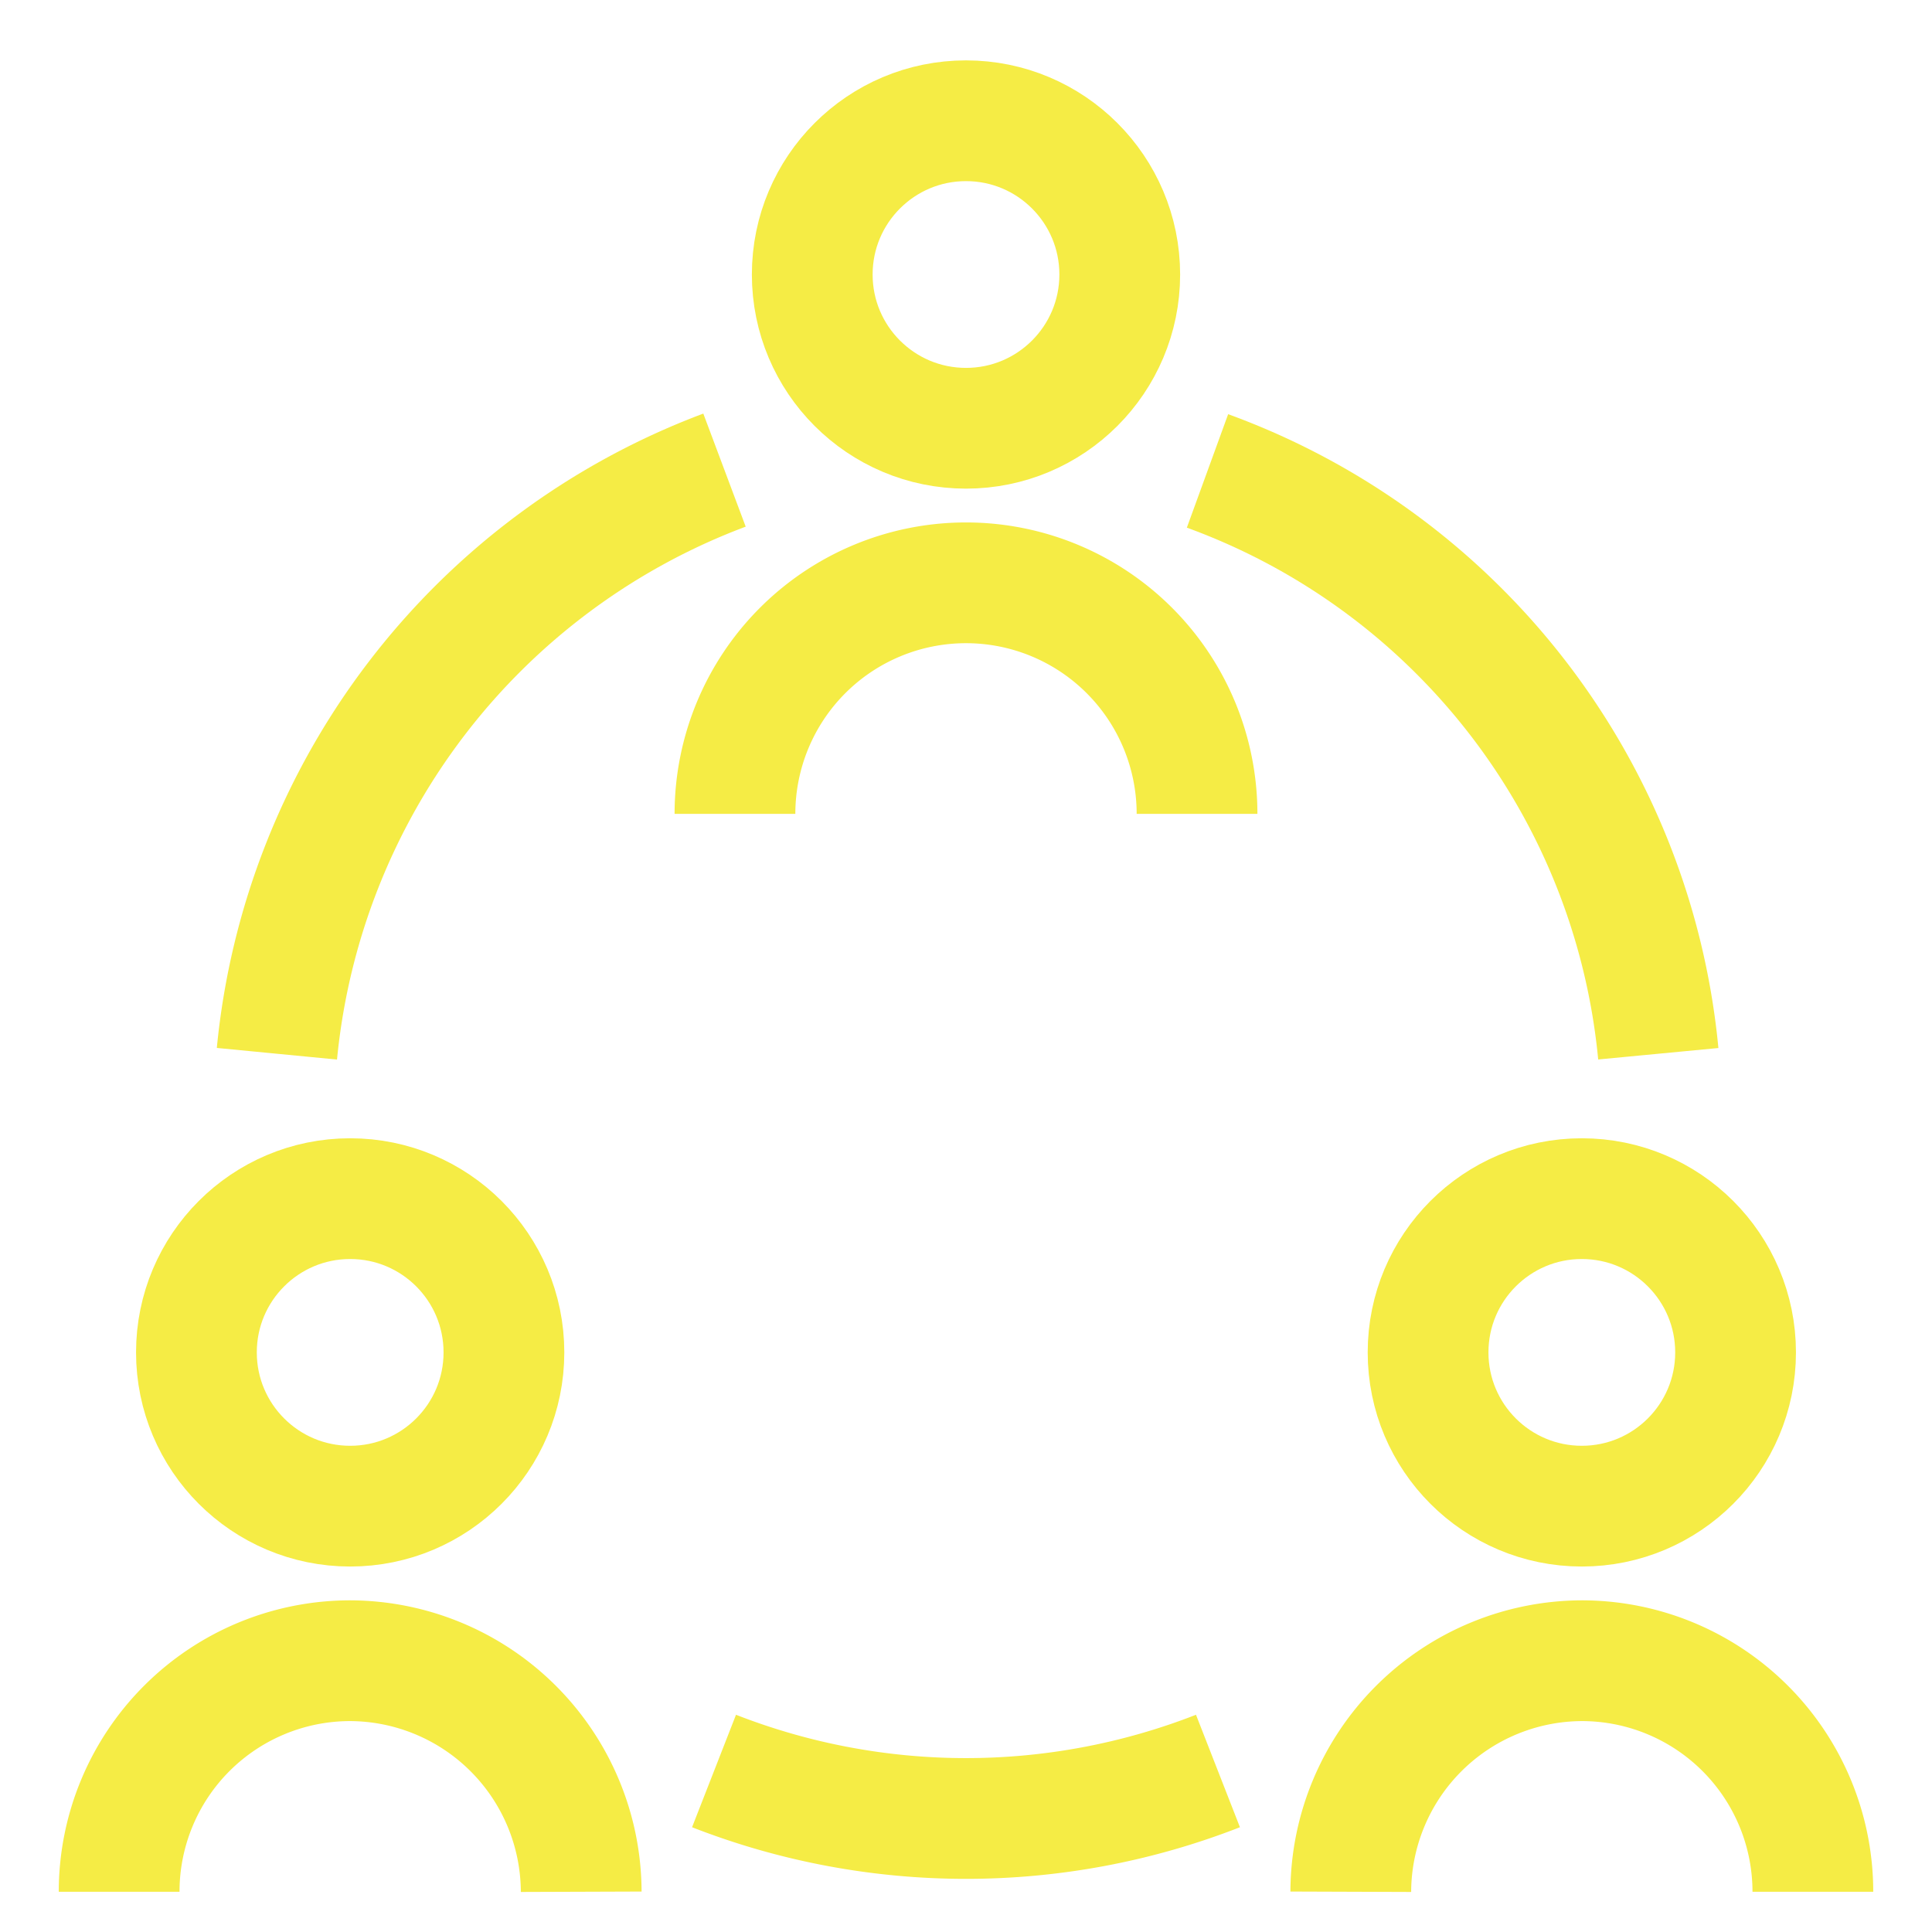
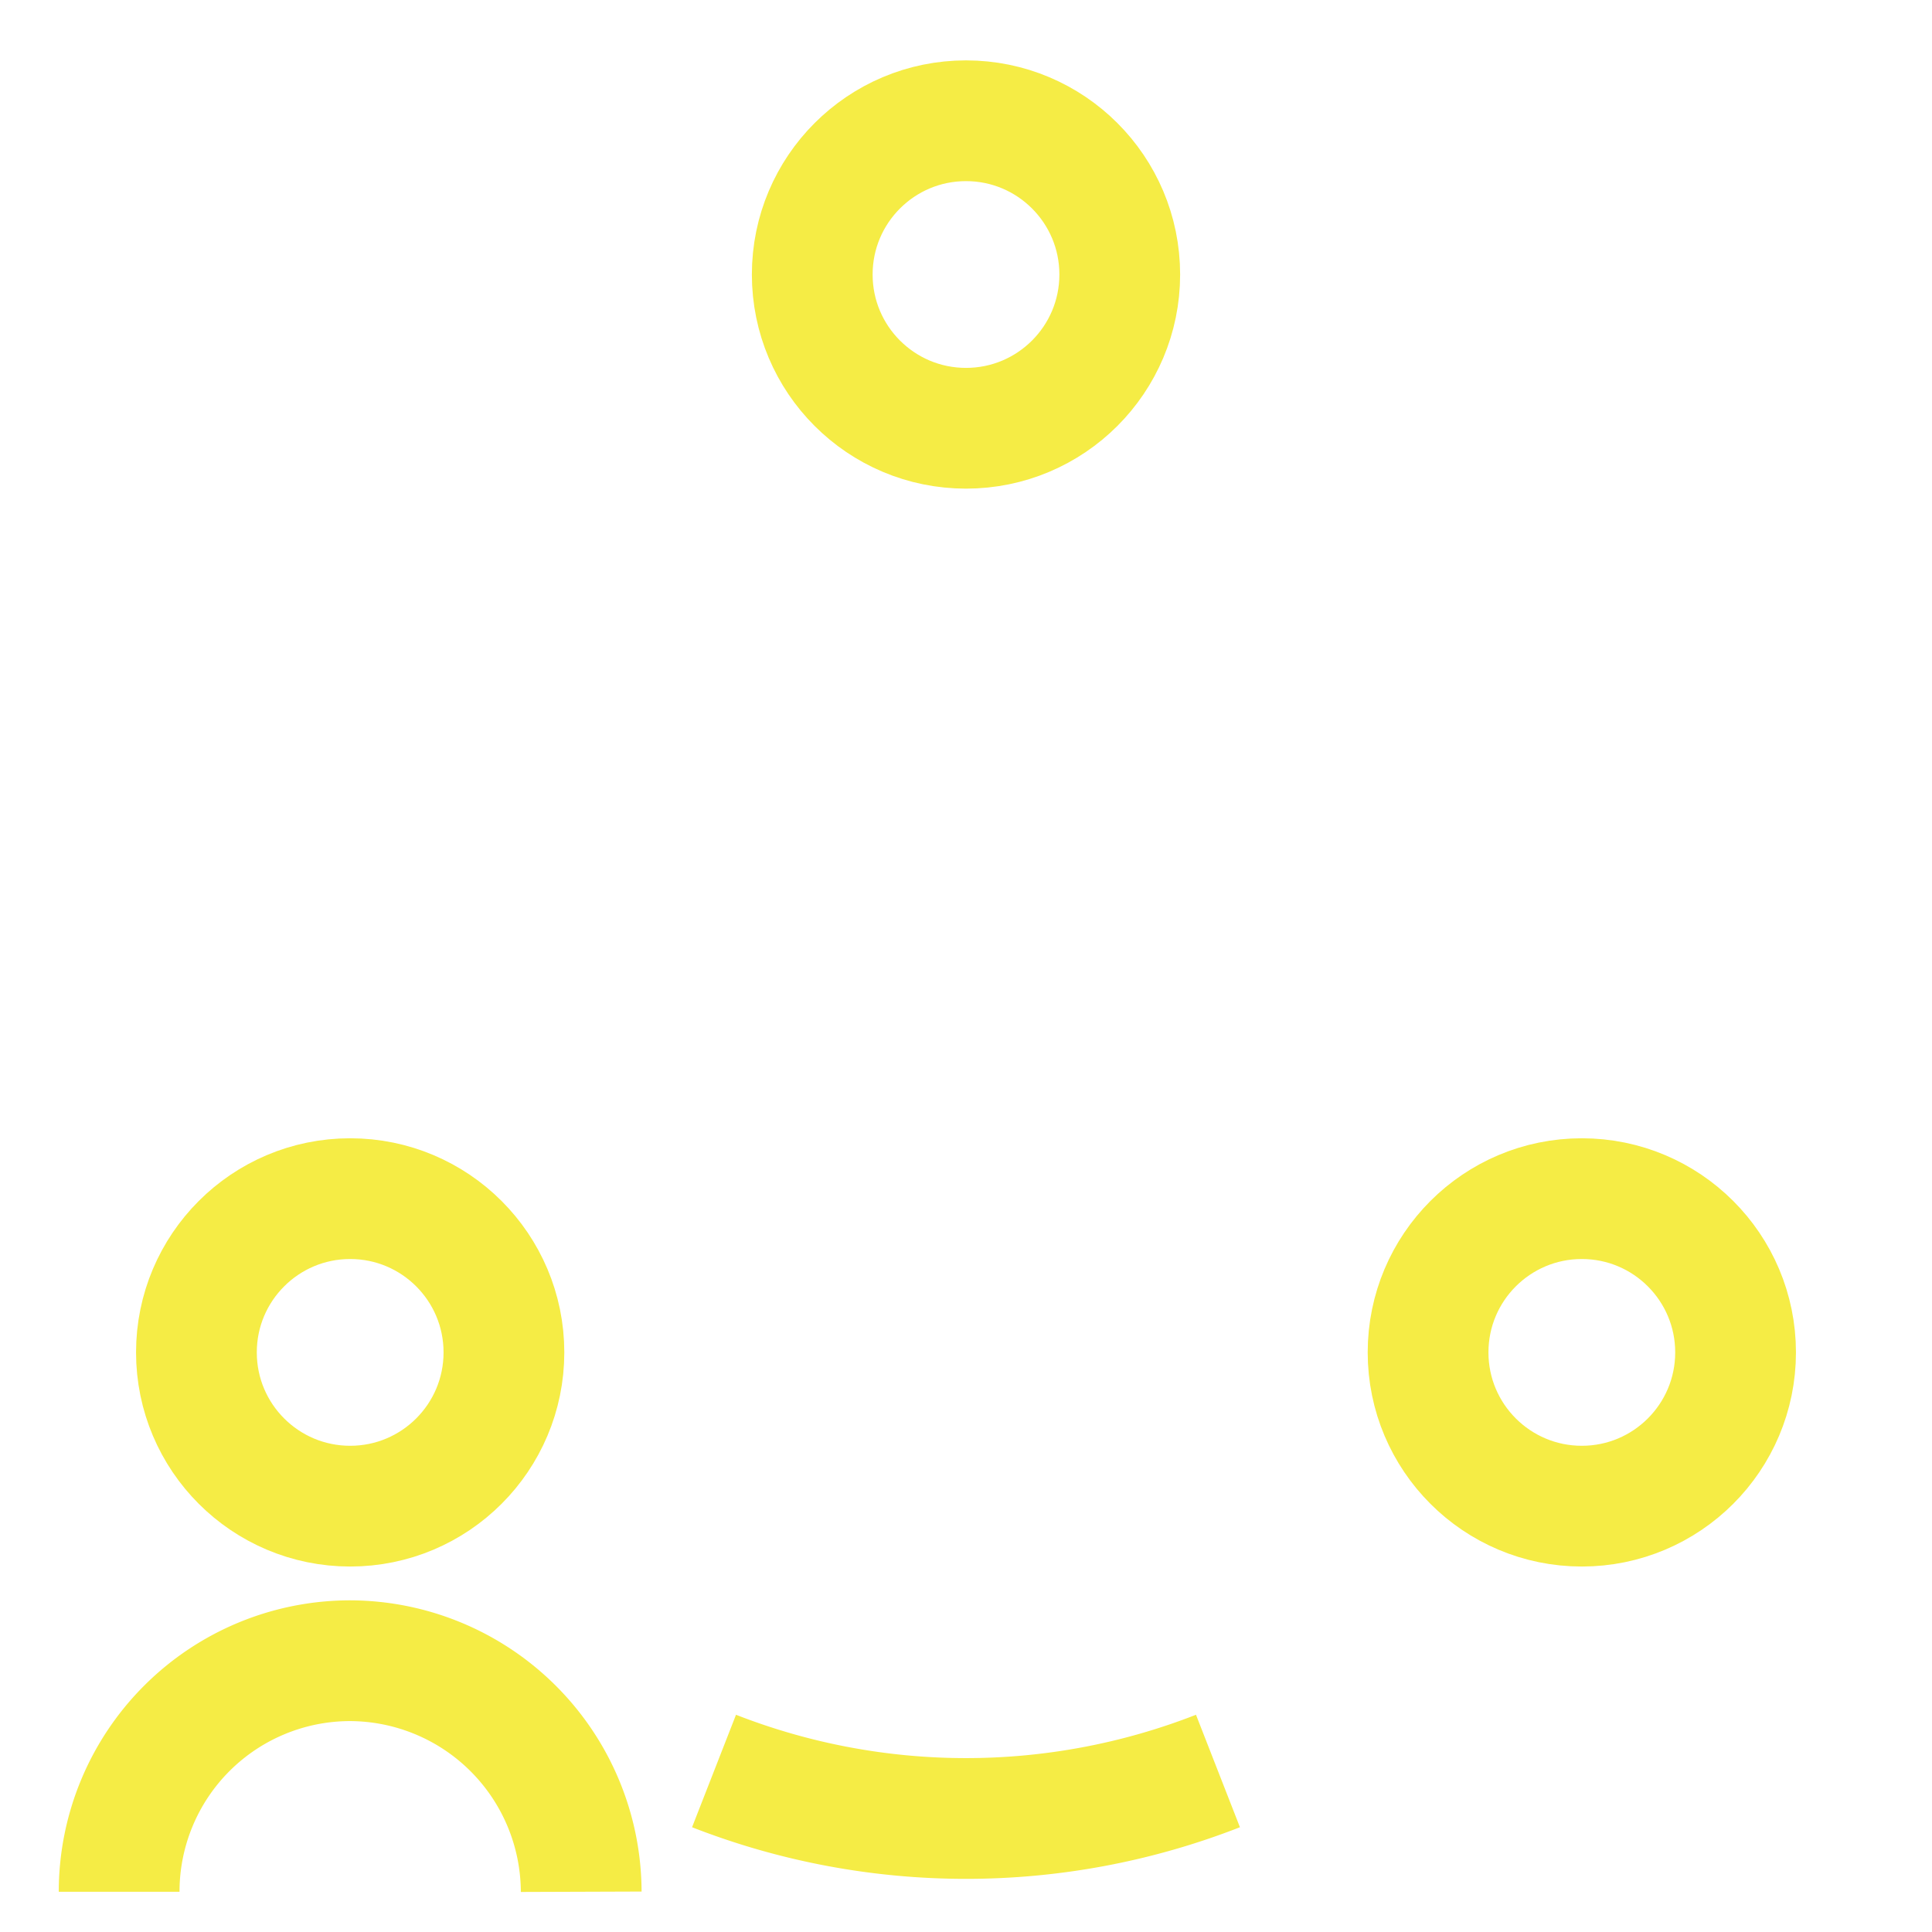
<svg xmlns="http://www.w3.org/2000/svg" id="Layer_1" data-name="Layer 1" viewBox="0 0 24 24" stroke-width="1.5" width="100" height="100" color="#f5ec45">
  <defs>
    <style>.cls-63ce749bea57ea6c83800615-1{fill:none;stroke:currentColor;stroke-miterlimit:10;}</style>
  </defs>
  <path class="cls-63ce749bea57ea6c83800615-1" d="M1.48,23.5a2.87,2.87,0,0,1,2.87-2.87h0A2.88,2.88,0,0,1,7.22,23.5" />
  <circle class="cls-63ce749bea57ea6c83800615-1" cx="4.35" cy="16.8" r="1.91" />
-   <path class="cls-63ce749bea57ea6c83800615-1" d="M9.13,10.11A2.87,2.87,0,0,1,12,7.24h0a2.87,2.87,0,0,1,2.87,2.87" />
  <circle class="cls-63ce749bea57ea6c83800615-1" cx="12" cy="3.41" r="1.91" />
-   <path class="cls-63ce749bea57ea6c83800615-1" d="M16.78,23.5a2.88,2.88,0,0,1,2.87-2.87h0a2.87,2.87,0,0,1,2.87,2.87" />
  <circle class="cls-63ce749bea57ea6c83800615-1" cx="19.65" cy="16.8" r="1.91" />
-   <path class="cls-63ce749bea57ea6c83800615-1" d="M3.44,13.09A8.63,8.63,0,0,1,9,5.84" />
  <path class="cls-63ce749bea57ea6c83800615-1" d="M8.87,22a8.6,8.6,0,0,0,6.26,0" />
-   <path class="cls-63ce749bea57ea6c83800615-1" d="M15,5.85h0a8.57,8.57,0,0,1,5.6,7.24" />
</svg>